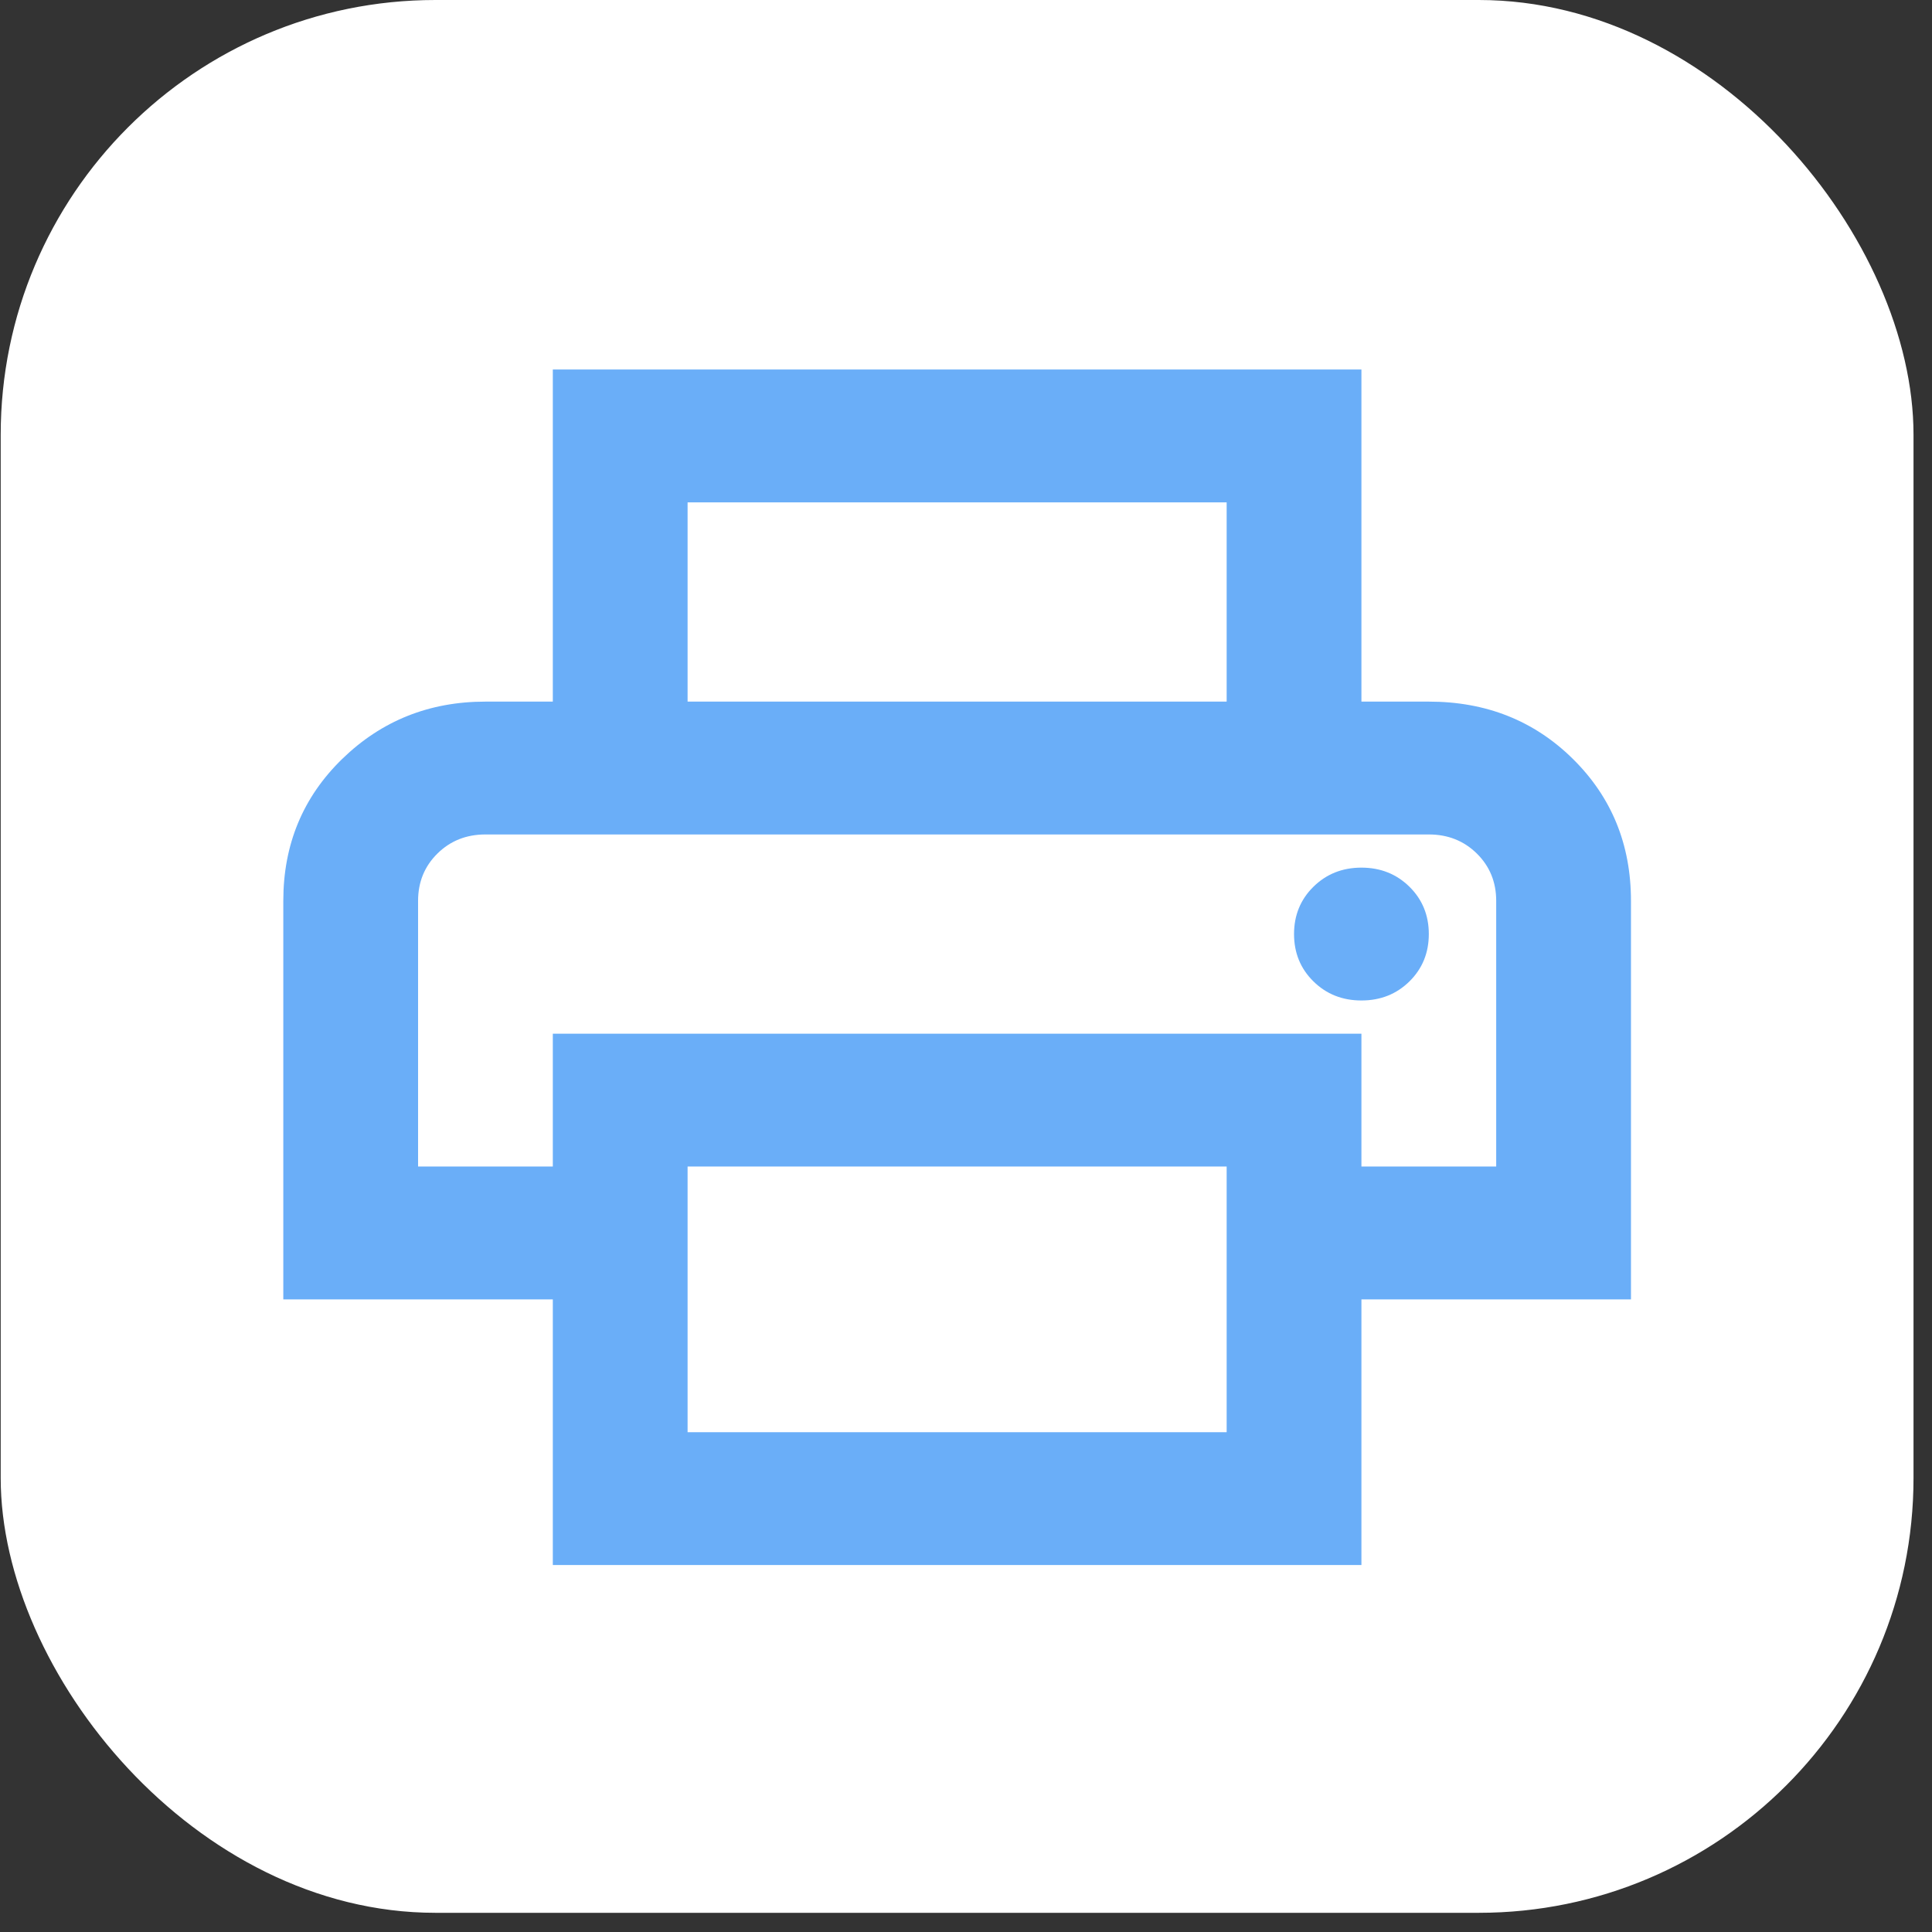
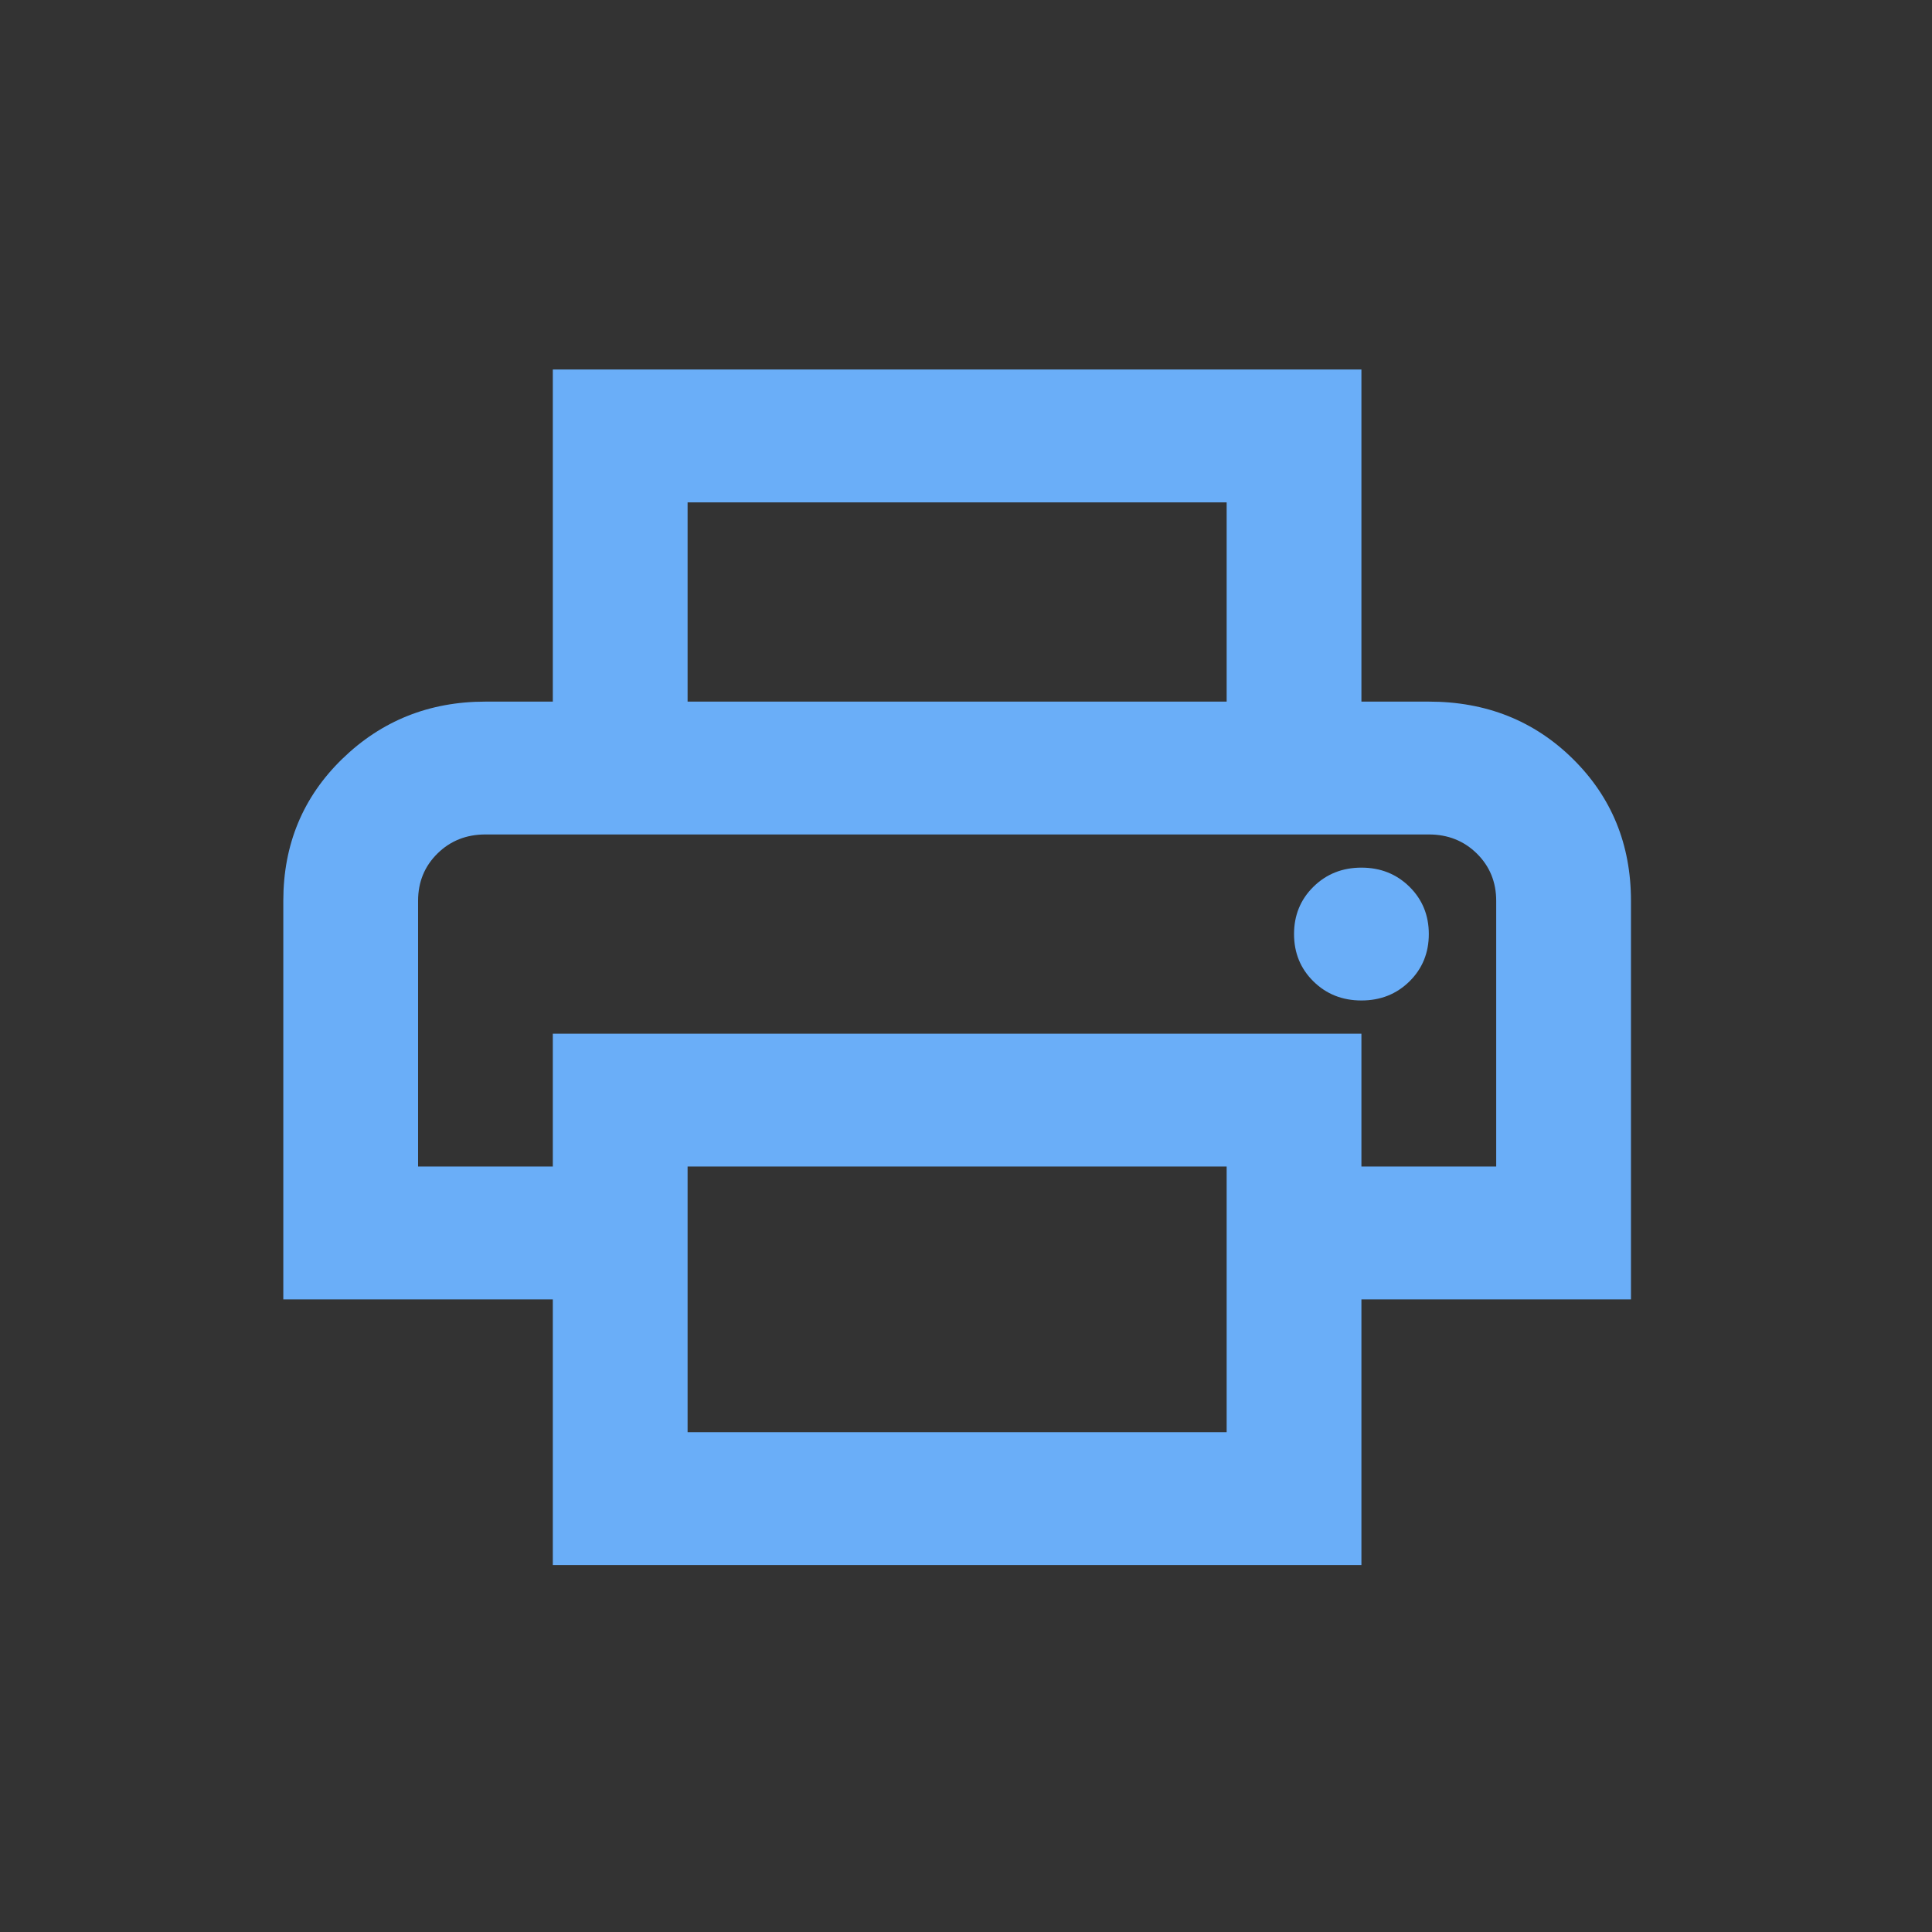
<svg xmlns="http://www.w3.org/2000/svg" width="58" height="58" viewBox="0 0 58 58" fill="none">
  <rect x="0" y="0" width="58" height="58" fill="#333333" stroke="none" />
-   <rect x="0.021" width="57.424" height="57.424" rx="13.051" fill="white" />
  <path d="M36.825 21.063V15.081H20.642V21.063H16.596V11.093H40.871V21.063H36.825ZM40.871 30.035C41.444 30.035 41.925 29.844 42.313 29.462C42.7 29.08 42.894 28.606 42.894 28.041C42.894 27.477 42.7 27.003 42.313 26.621C41.925 26.239 41.444 26.047 40.871 26.047C40.298 26.047 39.818 26.239 39.43 26.621C39.042 27.003 38.848 27.477 38.848 28.041C38.848 28.606 39.042 29.08 39.43 29.462C39.818 29.844 40.298 30.035 40.871 30.035ZM36.825 42.996V35.02H20.642V42.996H36.825ZM40.871 46.983H16.596V39.008H8.505V27.044C8.505 25.35 9.095 23.929 10.275 22.782C11.455 21.636 12.888 21.063 14.574 21.063H42.894C44.614 21.063 46.055 21.636 47.218 22.782C48.381 23.929 48.963 25.35 48.963 27.044V39.008H40.871V46.983ZM44.917 35.02V27.044C44.917 26.48 44.723 26.006 44.336 25.624C43.948 25.242 43.467 25.051 42.894 25.051H14.574C14 25.051 13.52 25.242 13.132 25.624C12.745 26.006 12.551 26.48 12.551 27.044V35.02H16.596V31.032H40.871V35.02H44.917Z" fill="#6AAEF8" />
</svg>